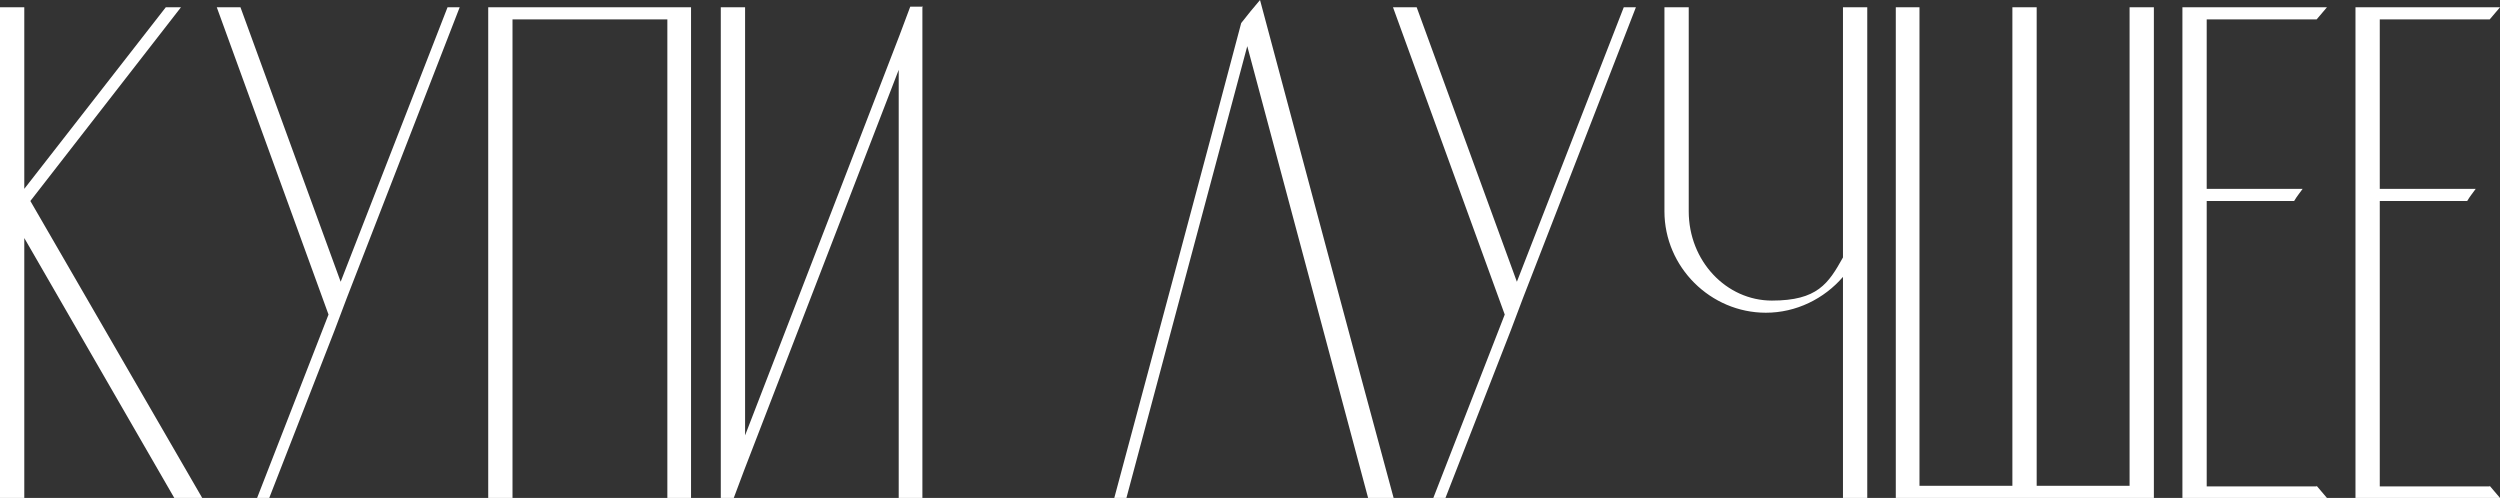
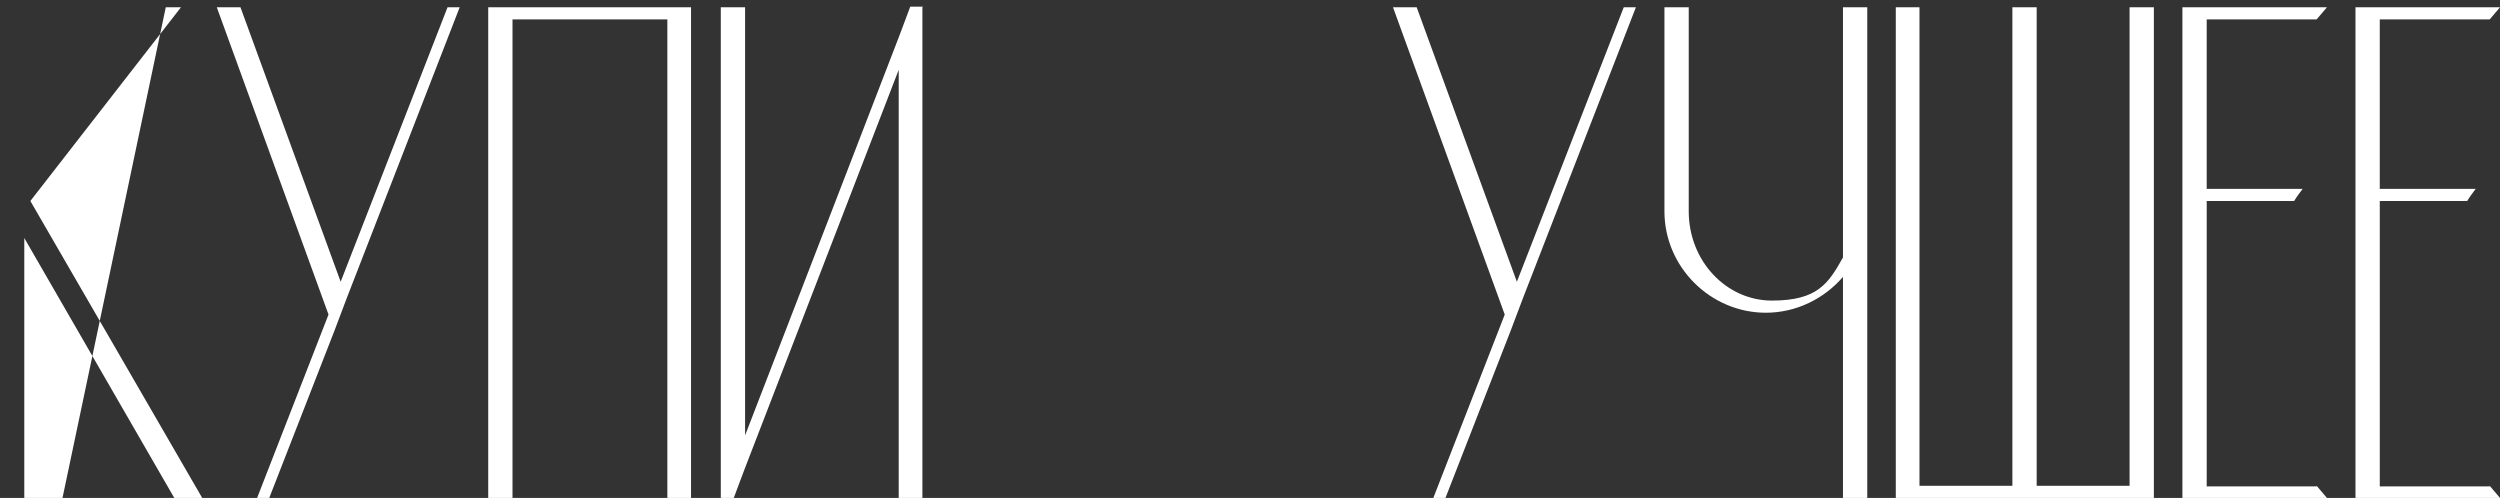
<svg xmlns="http://www.w3.org/2000/svg" id="_Слой_2" data-name="Слой 2" viewBox="0 0 411.7 82">
  <rect x="0" y="0" width="411.7" height="82" fill="#333333" stroke="none" />
  <defs>
    <style> .cls-1 { fill: #fff; } </style>
  </defs>
  <g id="_Слой_3" data-name="Слой 3">
    <g>
-       <path class="cls-1" d="m33.3,82h-4.6L4,39.2v42.8H0V1.2h4v29.9L27.3,1.2h2.5L5,33.1l28.3,48.9Z" />
+       <path class="cls-1" d="m33.3,82h-4.6L4,39.2v42.8H0h4v29.9L27.3,1.2h2.5L5,33.1l28.3,48.9Z" />
      <path class="cls-1" d="m75.7,1.2l-18.6,47.9-2,5.3-10.8,27.7h-2l11.8-30.3L35.7,1.2h3.9l16.5,45.2L73.7,1.2h2Z" />
      <path class="cls-1" d="m80.4,82V1.2h33.4v80.8h-3.9V3.2h-25.5v78.8h-3.9Z" />
      <path class="cls-1" d="m151.9,1.2v80.8h-3.9V11.5l-25.4,65.8-1.8,4.8h-2.1V1.2h4v70.5l14.6-37.8h0s10.8-28,10.8-28l1.8-4.8h2.1Z" />
-       <path class="cls-1" d="m229.4,82h-4.1c-6.6-24.8-13.3-49.6-19.9-74.4-6.6,24.8-13.3,49.6-19.9,74.4h-2c7-26.1,14-52.1,20.9-78.2,1-1.3,2-2.5,3.1-3.8,7.3,27.3,14.6,54.7,22,82Z" />
      <path class="cls-1" d="m269.4,1.2l-18.6,47.9-2,5.3-10.8,27.7h-2l11.8-30.3L229.4,1.2h3.9l16.5,45.2L267.4,1.2h2Z" />
      <path class="cls-1" d="m307.5,1.2v80.8h-4v-36.4c-3.1,3.6-7.7,5.9-12.7,5.9-9.1,0-16.7-7.5-16.7-16.7V1.2h4v33.6c0,8.2,6.2,14.7,13.7,14.7s9.3-2.8,11.7-7.1V1.2h4Z" />
      <path class="cls-1" d="m354.7,1.2v80.8h-42.5V1.2h3.9v78.8h15.3V1.2h4v78.8h15.3V1.2h3.9Z" />
      <path class="cls-1" d="m381.5,80c.6.7,1.1,1.3,1.7,2h-23.8V1.2h23.8c-.6.7-1.1,1.3-1.7,2h-18.1v27.9h15.8c-.5.7-1,1.3-1.4,2h-14.4v47h18.1Z" />
      <path class="cls-1" d="m410,80c.6.7,1.1,1.3,1.7,2h-23.8V1.2h23.8c-.6.7-1.1,1.3-1.7,2h-18.1v27.9h15.8c-.5.7-1,1.3-1.4,2h-14.4v47h18.1Z" />
    </g>
  </g>
</svg>